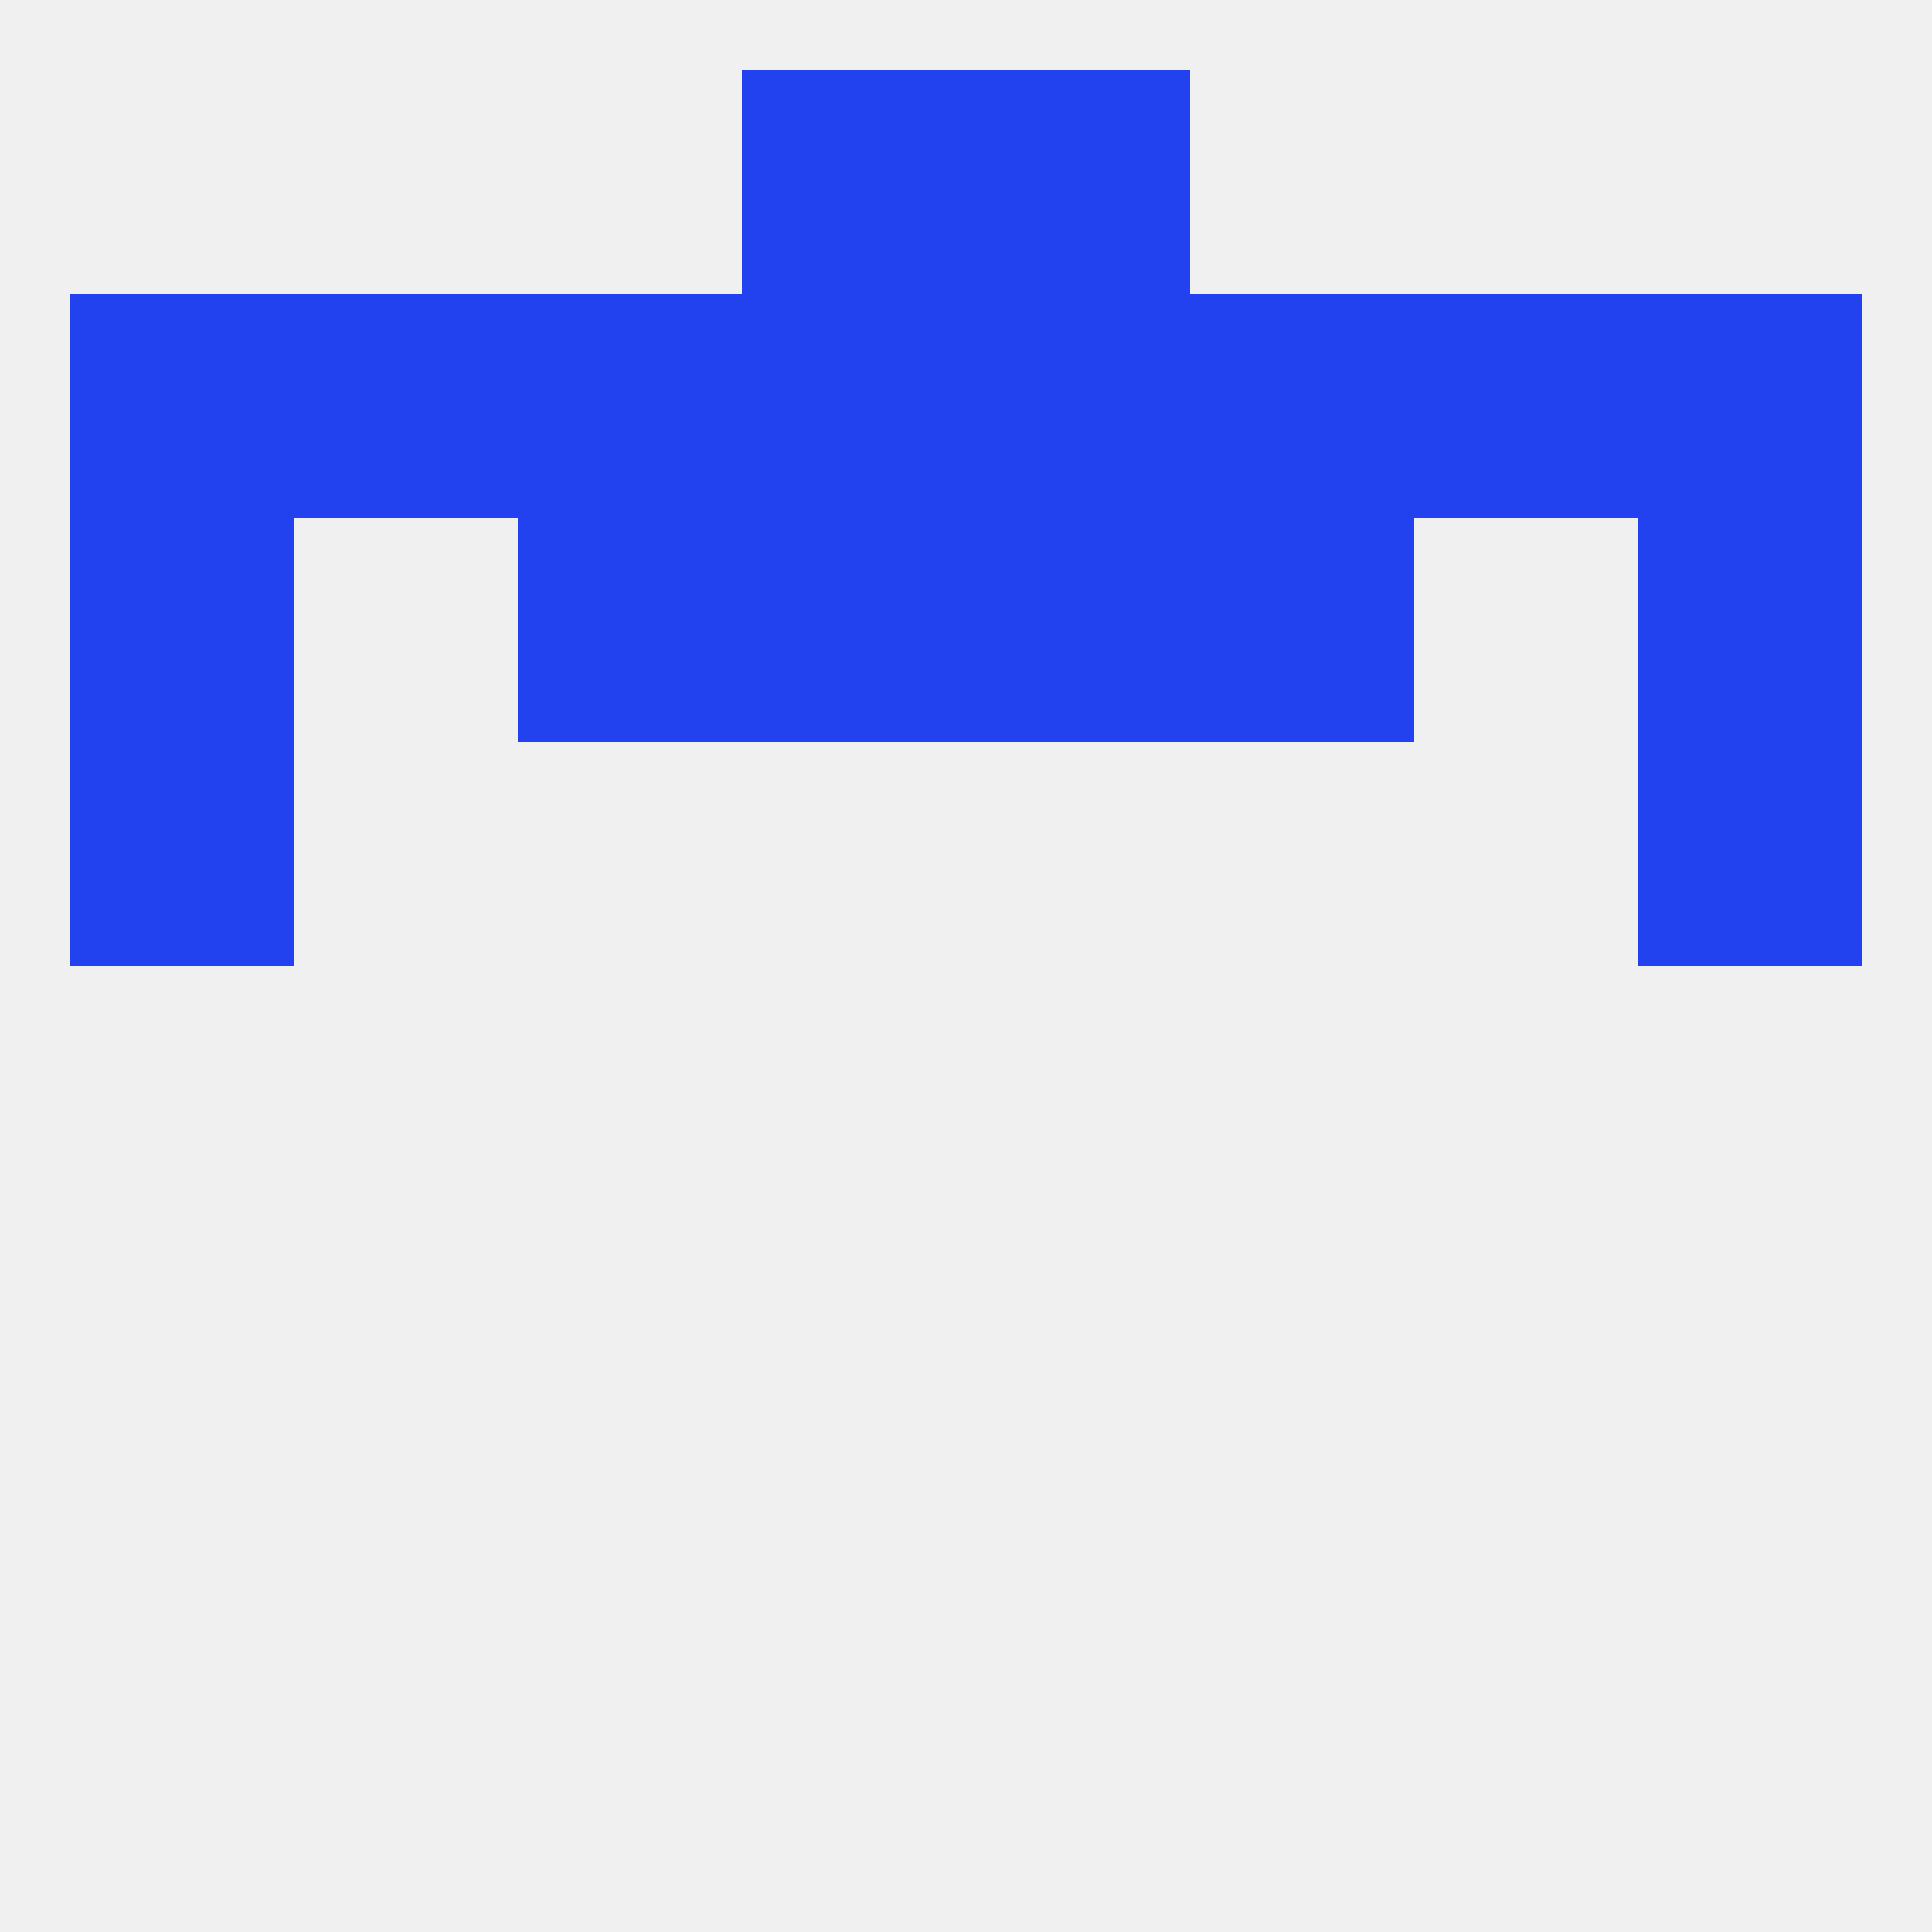
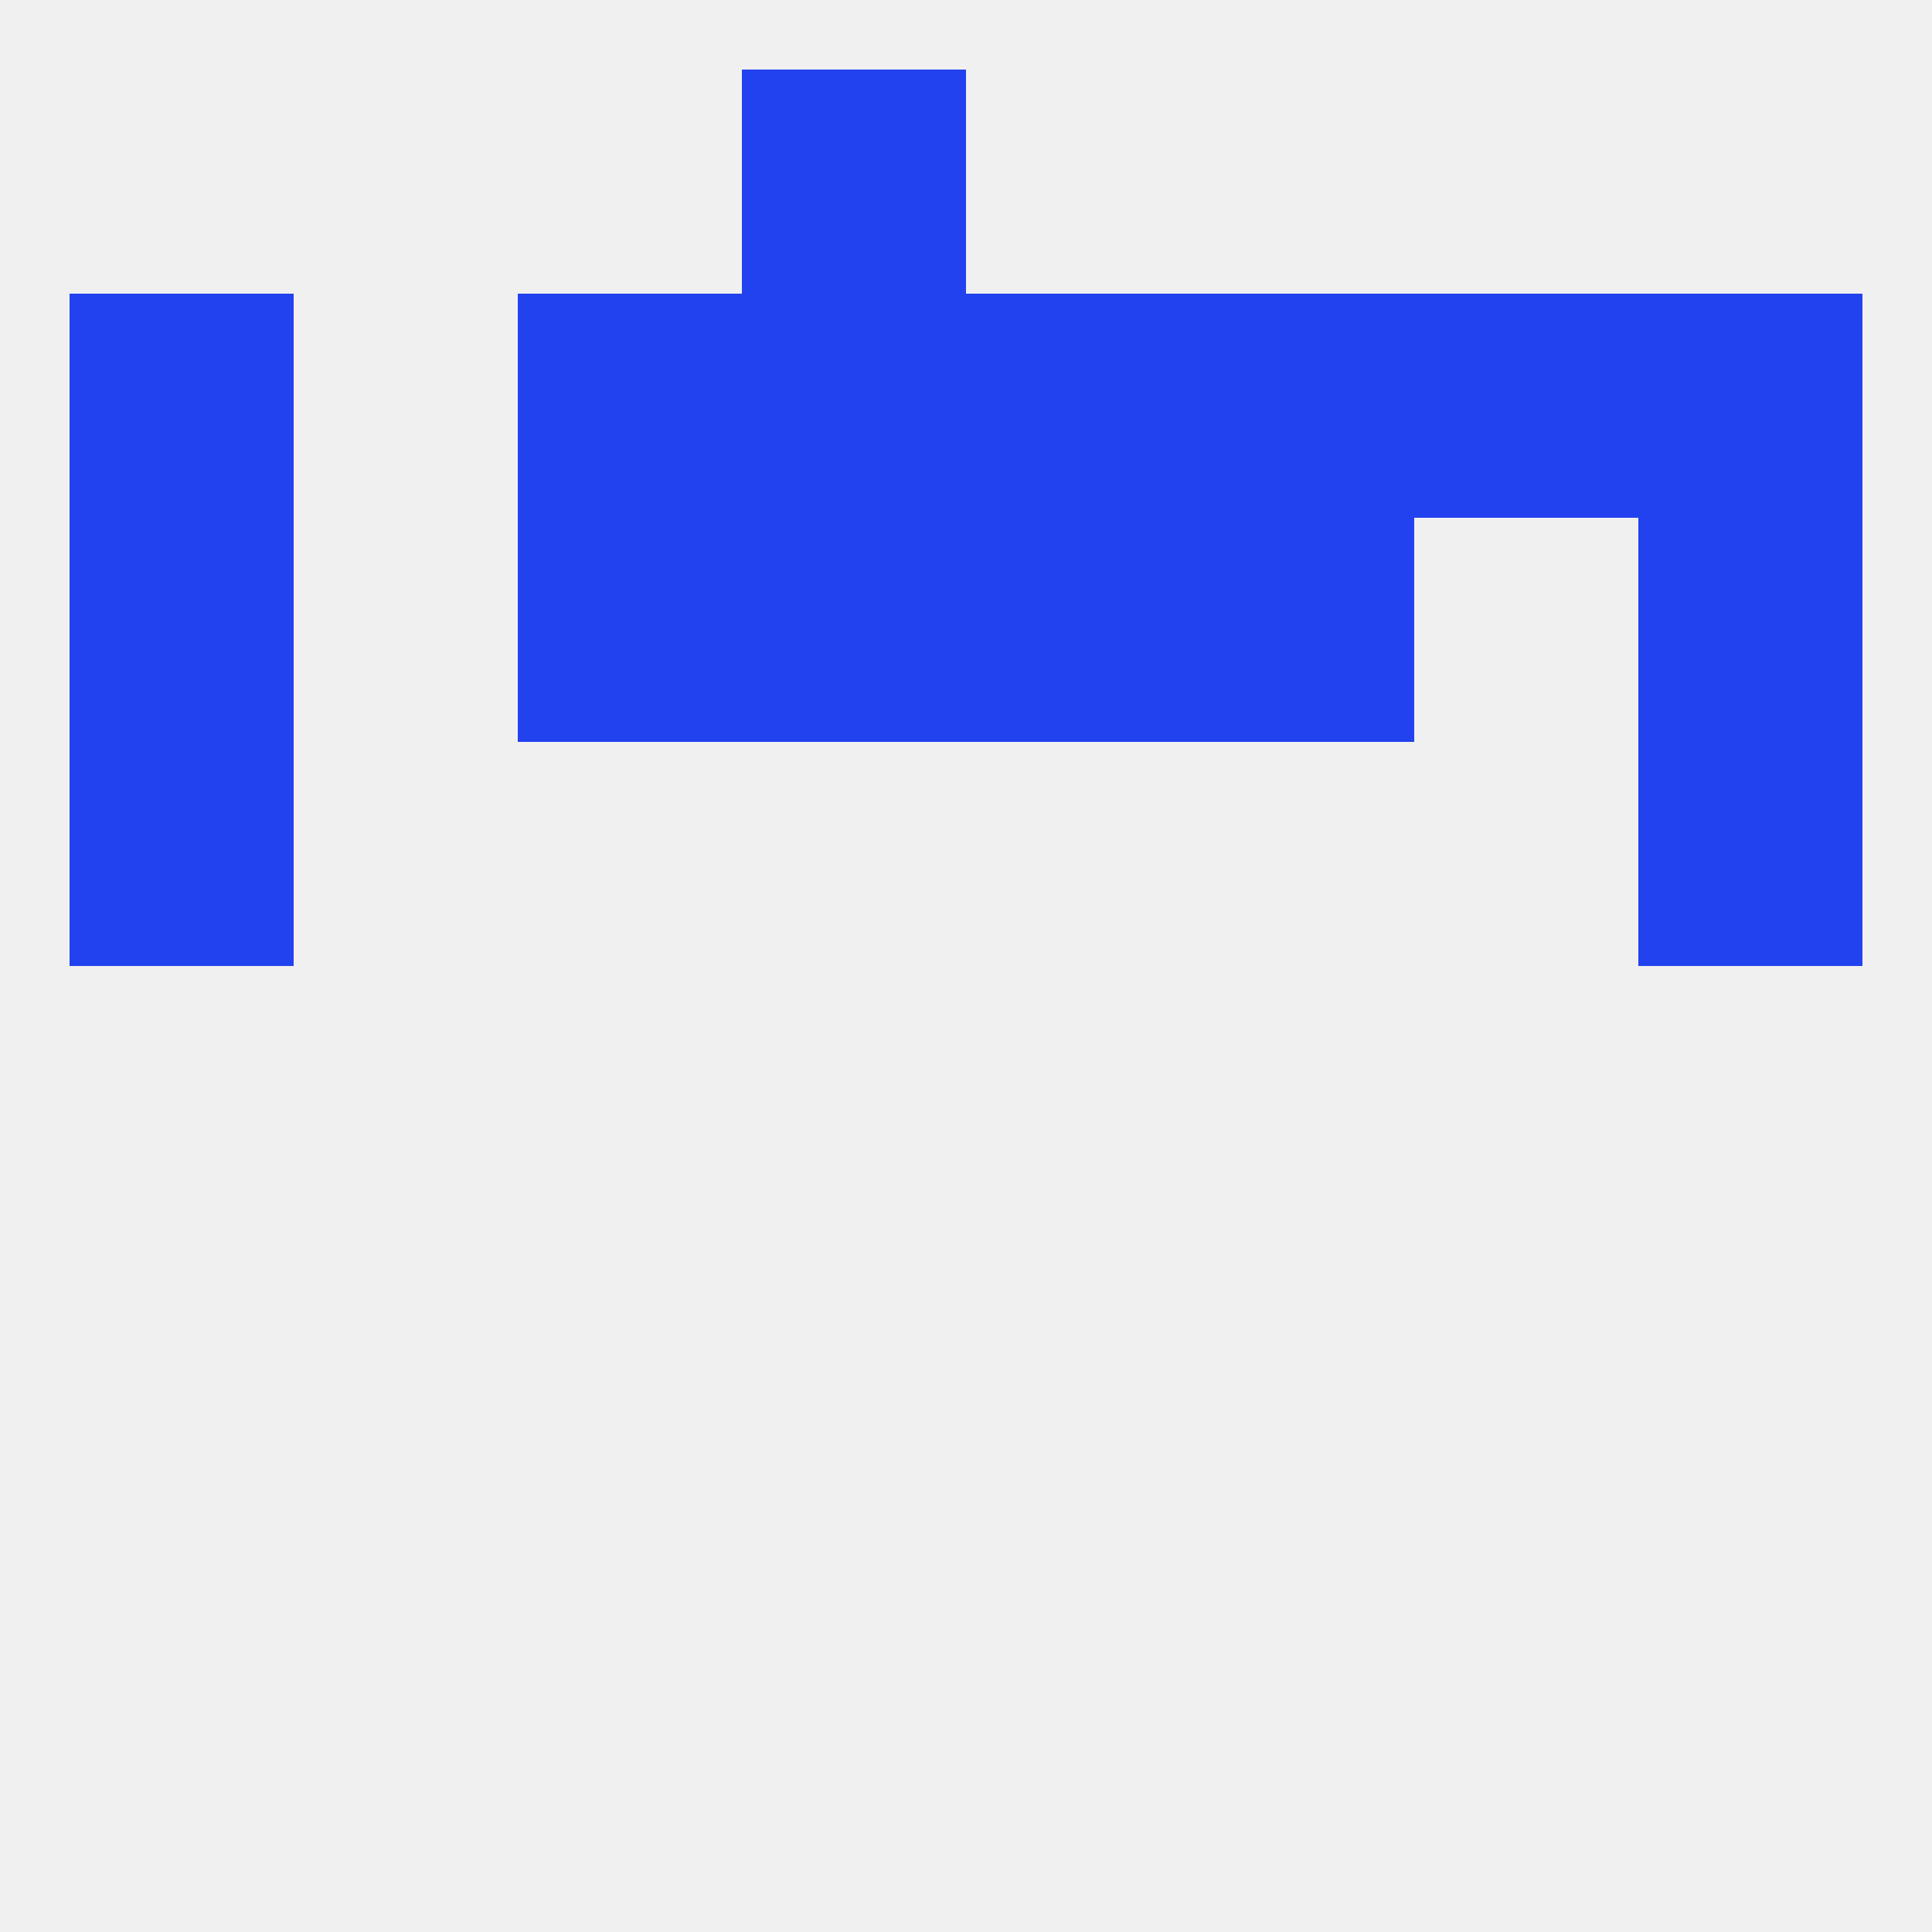
<svg xmlns="http://www.w3.org/2000/svg" version="1.1" baseprofile="full" width="250" height="250" viewBox="0 0 250 250">
  <rect width="100%" height="100%" fill="rgba(240,240,240,255)" />
  <rect x="212" y="96" width="29" height="29" fill="rgba(35,66,239,255)" />
  <rect x="9" y="96" width="29" height="29" fill="rgba(35,66,239,255)" />
  <rect x="9" y="67" width="29" height="29" fill="rgba(35,66,239,255)" />
  <rect x="212" y="67" width="29" height="29" fill="rgba(35,66,239,255)" />
  <rect x="96" y="67" width="29" height="29" fill="rgba(35,66,239,255)" />
  <rect x="125" y="67" width="29" height="29" fill="rgba(35,66,239,255)" />
  <rect x="67" y="67" width="29" height="29" fill="rgba(35,66,239,255)" />
  <rect x="154" y="67" width="29" height="29" fill="rgba(35,66,239,255)" />
-   <rect x="38" y="38" width="29" height="29" fill="rgba(35,66,239,255)" />
  <rect x="67" y="38" width="29" height="29" fill="rgba(35,66,239,255)" />
  <rect x="154" y="38" width="29" height="29" fill="rgba(35,66,239,255)" />
  <rect x="96" y="38" width="29" height="29" fill="rgba(35,66,239,255)" />
  <rect x="183" y="38" width="29" height="29" fill="rgba(35,66,239,255)" />
  <rect x="9" y="38" width="29" height="29" fill="rgba(35,66,239,255)" />
  <rect x="212" y="38" width="29" height="29" fill="rgba(35,66,239,255)" />
  <rect x="125" y="38" width="29" height="29" fill="rgba(35,66,239,255)" />
  <rect x="96" y="9" width="29" height="29" fill="rgba(35,66,239,255)" />
-   <rect x="125" y="9" width="29" height="29" fill="rgba(35,66,239,255)" />
</svg>